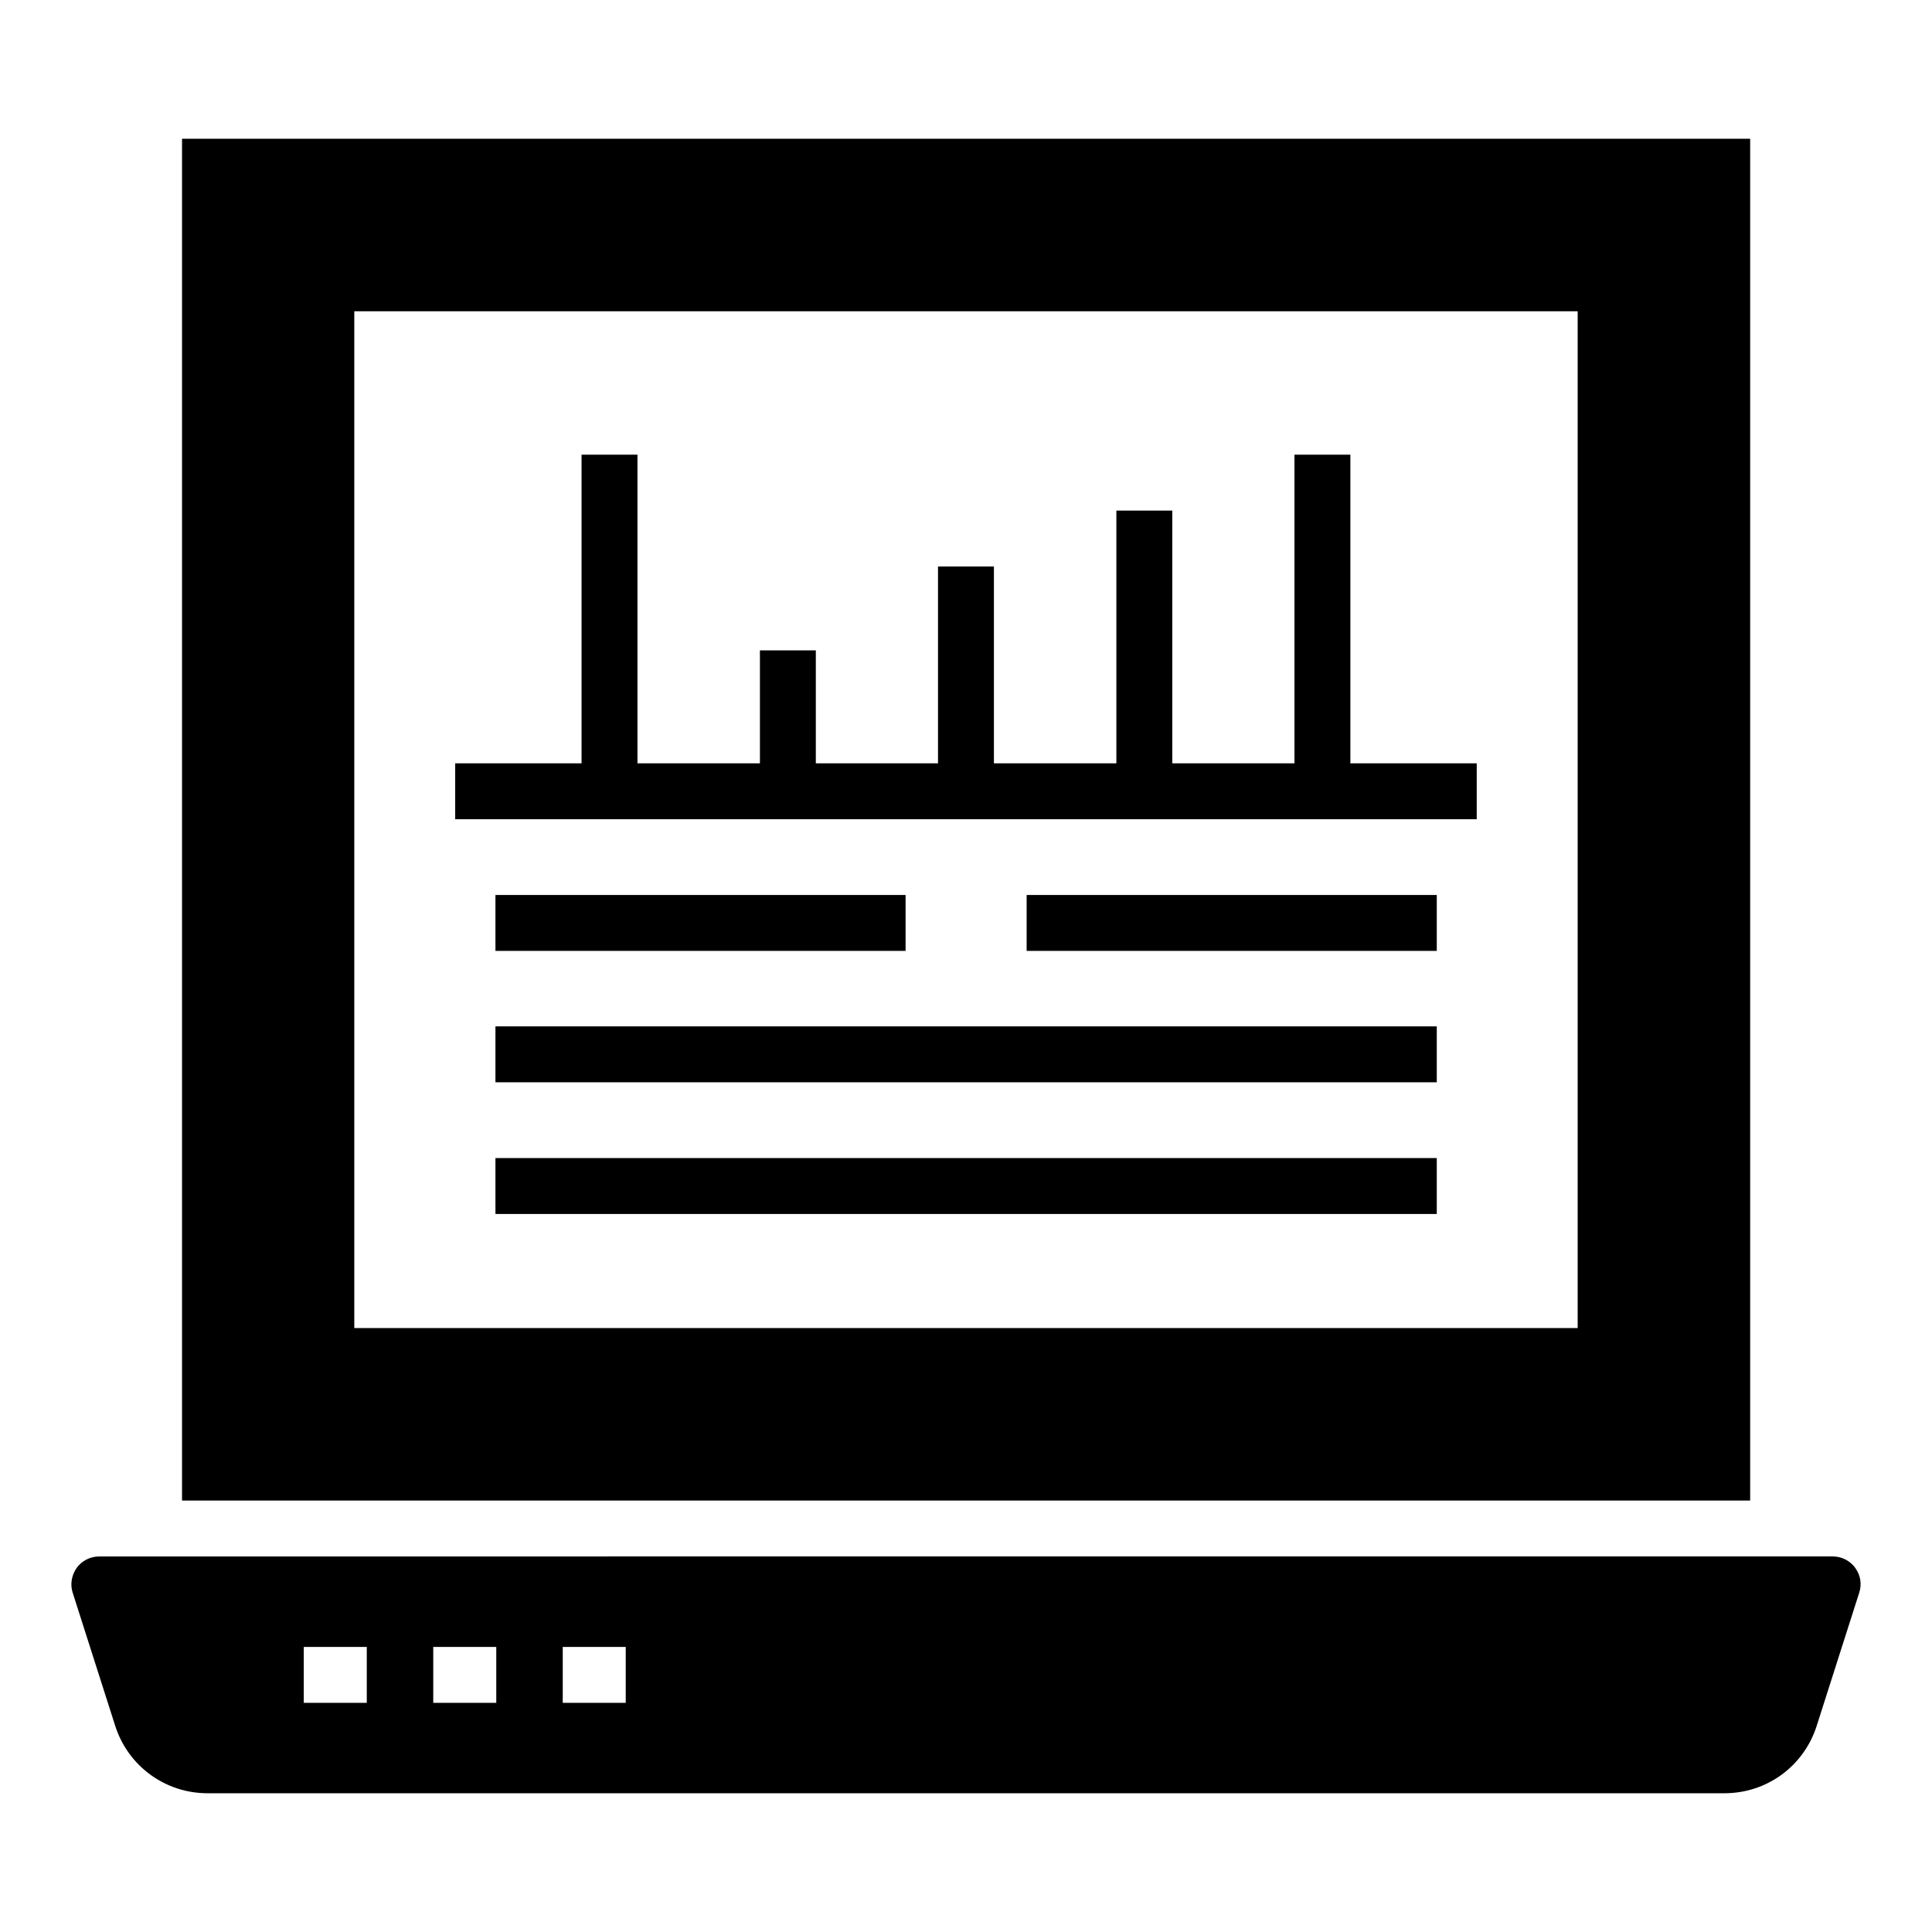
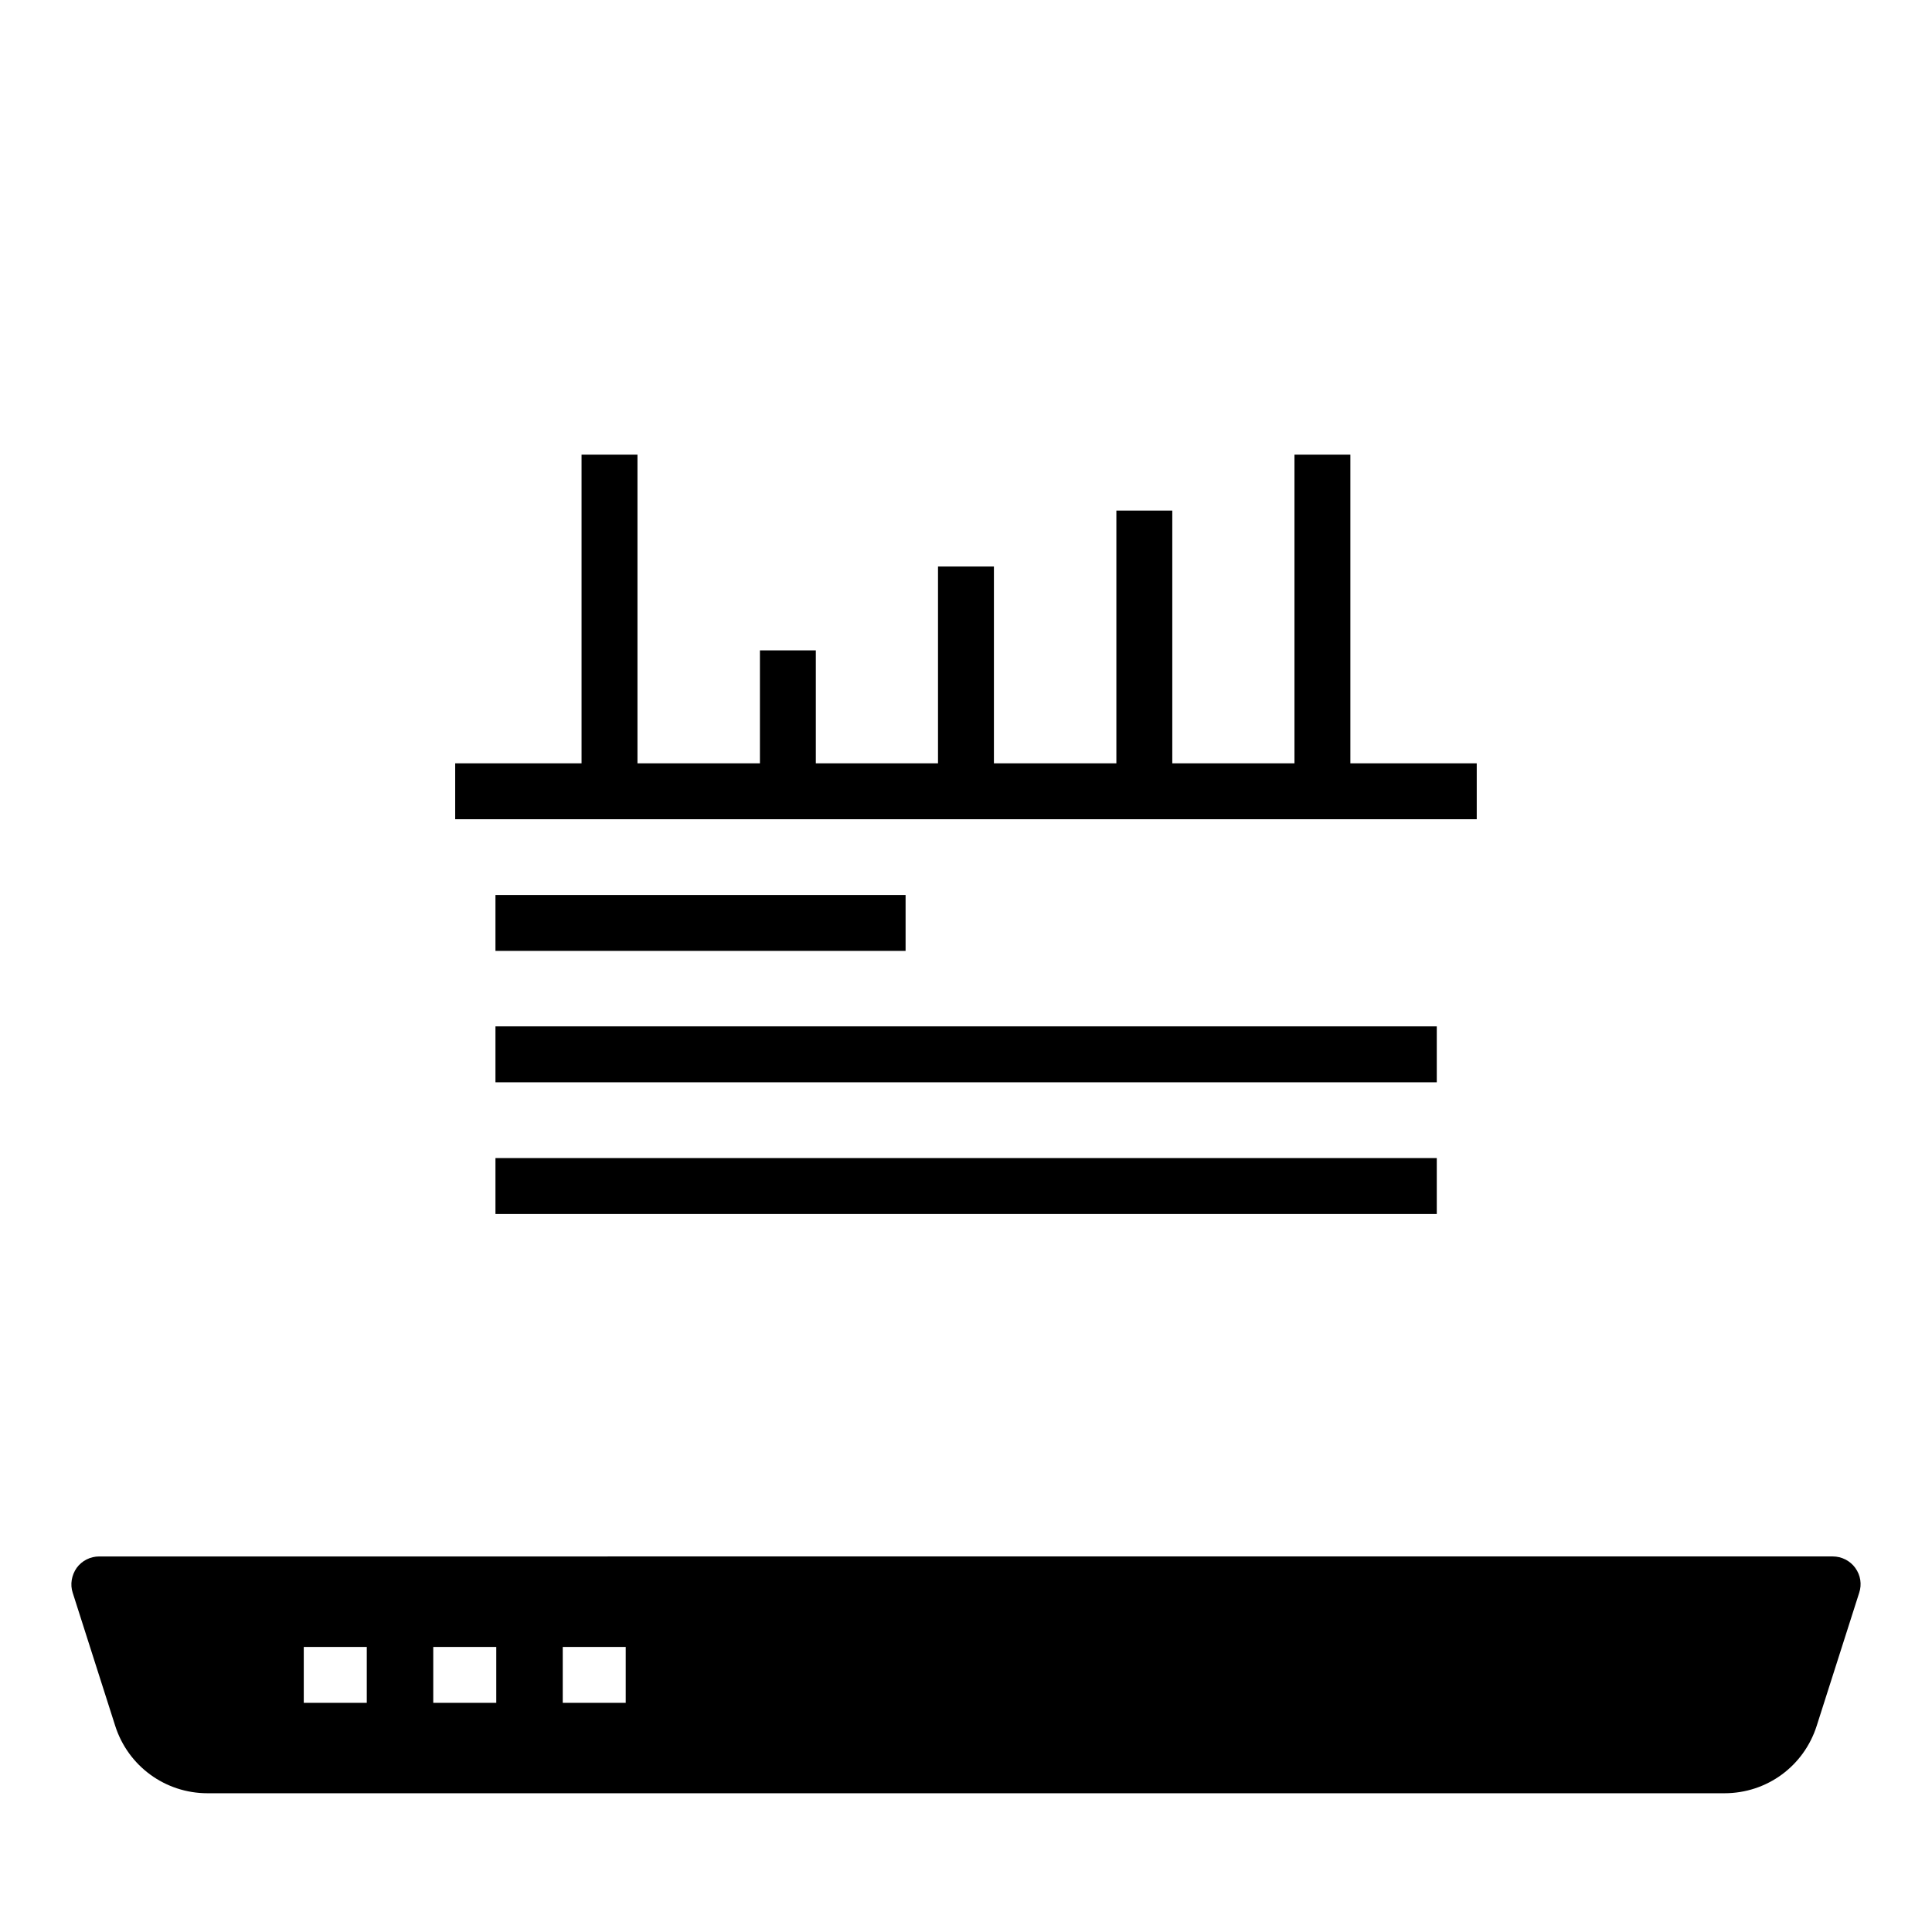
<svg xmlns="http://www.w3.org/2000/svg" fill="#000000" width="800px" height="800px" version="1.1" viewBox="144 144 512 512">
  <g>
-     <path d="m192.24 180.77v360.89h415.57v-360.89zm369.86 315.18h-324.21v-269.46h324.21z" />
    <path d="m635.67 559.51c-1.406-1.926-3.629-3.039-6-3.039l-459.36 0.004c-2.371 0-4.594 1.109-6 3.039-1.332 1.926-1.777 4.371-1.039 6.594l11.262 35.266c3.41 10.668 13.262 17.855 24.449 17.855h402.01c11.262 0 21.043-7.188 24.449-17.855l11.262-35.266c0.742-2.223 0.371-4.668-1.039-6.598zm-394.47 35.758h-16.699v-14.816h16.699zm34.316 0h-16.699v-14.816h16.699zm34.309 0h-16.691v-14.816h16.691z" />
    <path d="m275.3 381.18h108.69v14.816h-108.69z" />
    <path d="m275.3 450.9h249.46v14.816h-249.46z" />
    <path d="m275.3 416h249.46v14.816h-249.46z" />
    <path d="m535.35 346.29v14.816h-270.72v-14.816h33.488v-81.797h14.816v81.797h32.453v-29.934h14.816v29.934h32.379v-52.16h14.816v52.16h32.453v-66.98h14.816v66.98h32.379v-81.797h14.816v81.797z" />
-     <path d="m416.07 381.18h108.69v14.816h-108.69z" />
  </g>
</svg>